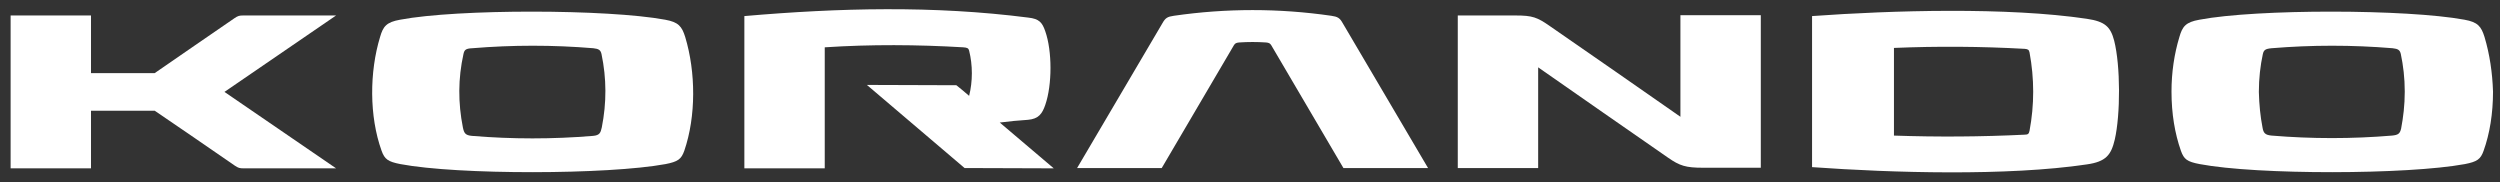
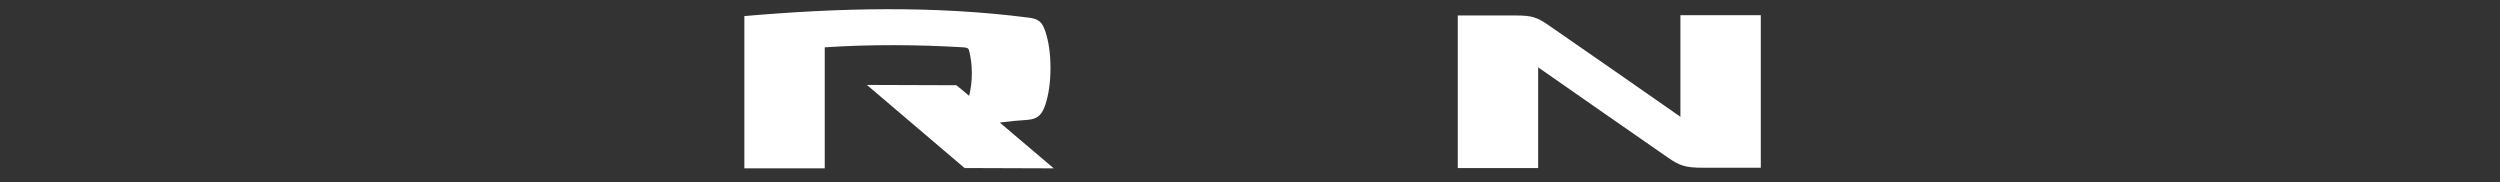
<svg xmlns="http://www.w3.org/2000/svg" version="1.1" id="Capa_1" x="0px" y="0px" viewBox="0 0 824.2 60" style="enable-background:new 0 0 824.2 60;" xml:space="preserve">
  <rect x="0" y="0" width="824.2" height="60" fill="#333333" stroke="none" />
  <style type="text/css">
	.st0{fill:#FFFFFF;}
</style>
  <g>
    <g>
-       <path class="st0" d="M819.1,12.2c-1.1-3.5-2.2-4.9-6.6-5.7c-19-3.5-68.4-3.6-87.4,0c-4.5,0.8-5.6,2.2-6.6,5.7    c-1.7,5.6-2.6,11.7-2.6,18c0,7.3,1.1,13.8,3.1,19.5c1,2.8,2,3.6,6.2,4.4c19,3.6,68.4,3.5,87.4,0c4.1-0.8,5.2-1.6,6.2-4.4    c2-5.6,3.1-12.2,3.1-19.5C821.7,24,820.8,17.9,819.1,12.2z M791.6,42.4c-0.4,1.7-1,2.1-3,2.3c-13.2,1.1-26.4,1.1-39.7,0    c-2.2-0.2-2.7-0.9-3-2.7c-0.7-3.6-1.1-7.5-1.2-11.7c0-4.5,0.5-8.7,1.3-12.4c0.3-1.4,0.8-1.8,2.9-2c13.3-1.1,26.6-1.1,39.9,0    c1.8,0.2,2.4,0.6,2.7,1.9c0.8,3.8,1.3,7.9,1.3,12.4C792.8,34.7,792.3,38.7,791.6,42.4z" />
-       <path class="st0" d="M688,6.2c-26.2-3.9-64.2-2.8-90.6-0.9c0,16.6,0,33.2,0,49.8c26.4,1.9,64.4,3,90.6-0.9c6.3-0.9,8-3.1,9.2-8.2    c1.9-8.3,1.9-24.3-0.2-32.6C695.8,8.9,694.1,7.1,688,6.2z M669.1,43.1c-0.2,1-0.5,1.3-1.6,1.3c-14.4,0.7-28.7,0.8-43.1,0.3    c0-9.6,0-19.2,0-28.9c14.4-0.6,28.7-0.5,43.1,0.3c1.1,0.1,1.4,0.3,1.6,1.2C670.7,25.9,670.7,34.6,669.1,43.1z" />
      <path class="st0" d="M554,38.5c-14.3-10-28.6-19.9-42.9-29.8c-4.3-3-5.8-3.6-11.5-3.6c-6.4,0-12.7,0-19,0c0,16.8,0,33.5,0,50.3    c8.8,0,17.6,0,26.5,0c0-11.1,0-22.1,0-33.2c14.2,9.9,28.4,19.8,42.7,29.7c4,2.8,6,3.4,11.7,3.4c6.4,0,12.7,0,19,0    c0-16.8,0-33.5,0-50.3c-8.8,0-17.6,0-26.5,0C554,16.1,554,27.3,554,38.5z" />
-       <path class="st0" d="M438.9,5.2c-17.3-2.5-34.6-2.5-51.9,0c-2.1,0.3-2.8,0.7-3.8,2.5c-9.4,15.9-18.7,31.8-28.1,47.7    c9.3,0,18.6,0,27.9,0c7.9-13.5,15.9-27,23.8-40.5c0.4-0.6,0.7-0.8,1.7-0.9c3-0.2,5.9-0.2,8.9,0c1,0.1,1.3,0.3,1.7,0.9    c7.9,13.5,15.9,27,23.8,40.5c9.3,0,18.6,0,27.9,0c-9.4-15.9-18.7-31.8-28.1-47.7C441.7,5.9,441,5.5,438.9,5.2z" />
      <path class="st0" d="M338.9,39.5c3.5-0.3,4.7-2,5.7-4.9c2.3-6.6,2.3-17.8,0-24.3c-1-2.9-2-4.1-5.6-4.5c-31.2-4-62.4-3.2-93.6-0.5    c0,16.7,0,33.5,0,50.2c8.8,0,17.6,0,26.5,0c0-13.3,0-26.6,0-39.9c15.2-1,30.5-0.9,45.7,0c1.3,0.1,1.7,0.3,1.9,1.1    c1.2,4.8,1.2,10.1,0,14.9c-1.4-1.2-2.8-2.4-4.2-3.5c-9.8,0-19.6-0.1-29.5-0.1c10.7,9.1,21.5,18.3,32.2,27.4    c9.8,0,19.6,0.1,29.4,0.1c-5.9-5-11.9-10.1-17.8-15.1C332.7,40,335.8,39.7,338.9,39.5z" />
-       <path class="st0" d="M225.9,12.2c-1.1-3.5-2.2-4.9-6.6-5.7c-19-3.5-68.4-3.6-87.4,0c-4.5,0.8-5.6,2.2-6.6,5.7    c-3.5,11.5-3.6,26.1,0.5,37.5c1,2.8,2.1,3.6,6.2,4.4c19,3.6,68.4,3.5,87.4,0c4.1-0.8,5.2-1.6,6.2-4.4    C229.5,38.3,229.4,23.8,225.9,12.2z M198.4,42c-0.4,1.8-0.7,2.6-2.9,2.8c-13.3,1.1-26.6,1.1-39.9,0c-2.2-0.2-2.6-0.9-3-2.8    c-1.6-8.1-1.6-16.1,0.2-24.2c0.3-1.4,0.8-1.8,2.9-1.9c13.3-1.1,26.6-1.1,39.9,0c1.8,0.2,2.4,0.6,2.7,1.9    C200,25.9,200,33.9,198.4,42z" />
-       <path class="st0" d="M80.3,5.1c-1.4,0-1.8,0.1-3,0.9C68.6,12,59.8,18,51,24.1c-7,0-14,0-21,0c0-6.3,0-12.6,0-19    c-8.8,0-17.6,0-26.5,0c0,16.8,0,33.6,0,50.4c8.8,0,17.6,0,26.5,0c0-6.3,0-12.6,0-19c7,0,14,0,21,0c8.8,6,17.6,12,26.4,18.1    c1.2,0.8,1.6,0.9,3,0.9c10.1,0,20.3,0,30.4,0C98.5,47.1,86.3,38.7,74,30.3c12.3-8.4,24.5-16.8,36.8-25.2    C100.6,5.1,90.5,5.1,80.3,5.1z" />
    </g>
  </g>
</svg>